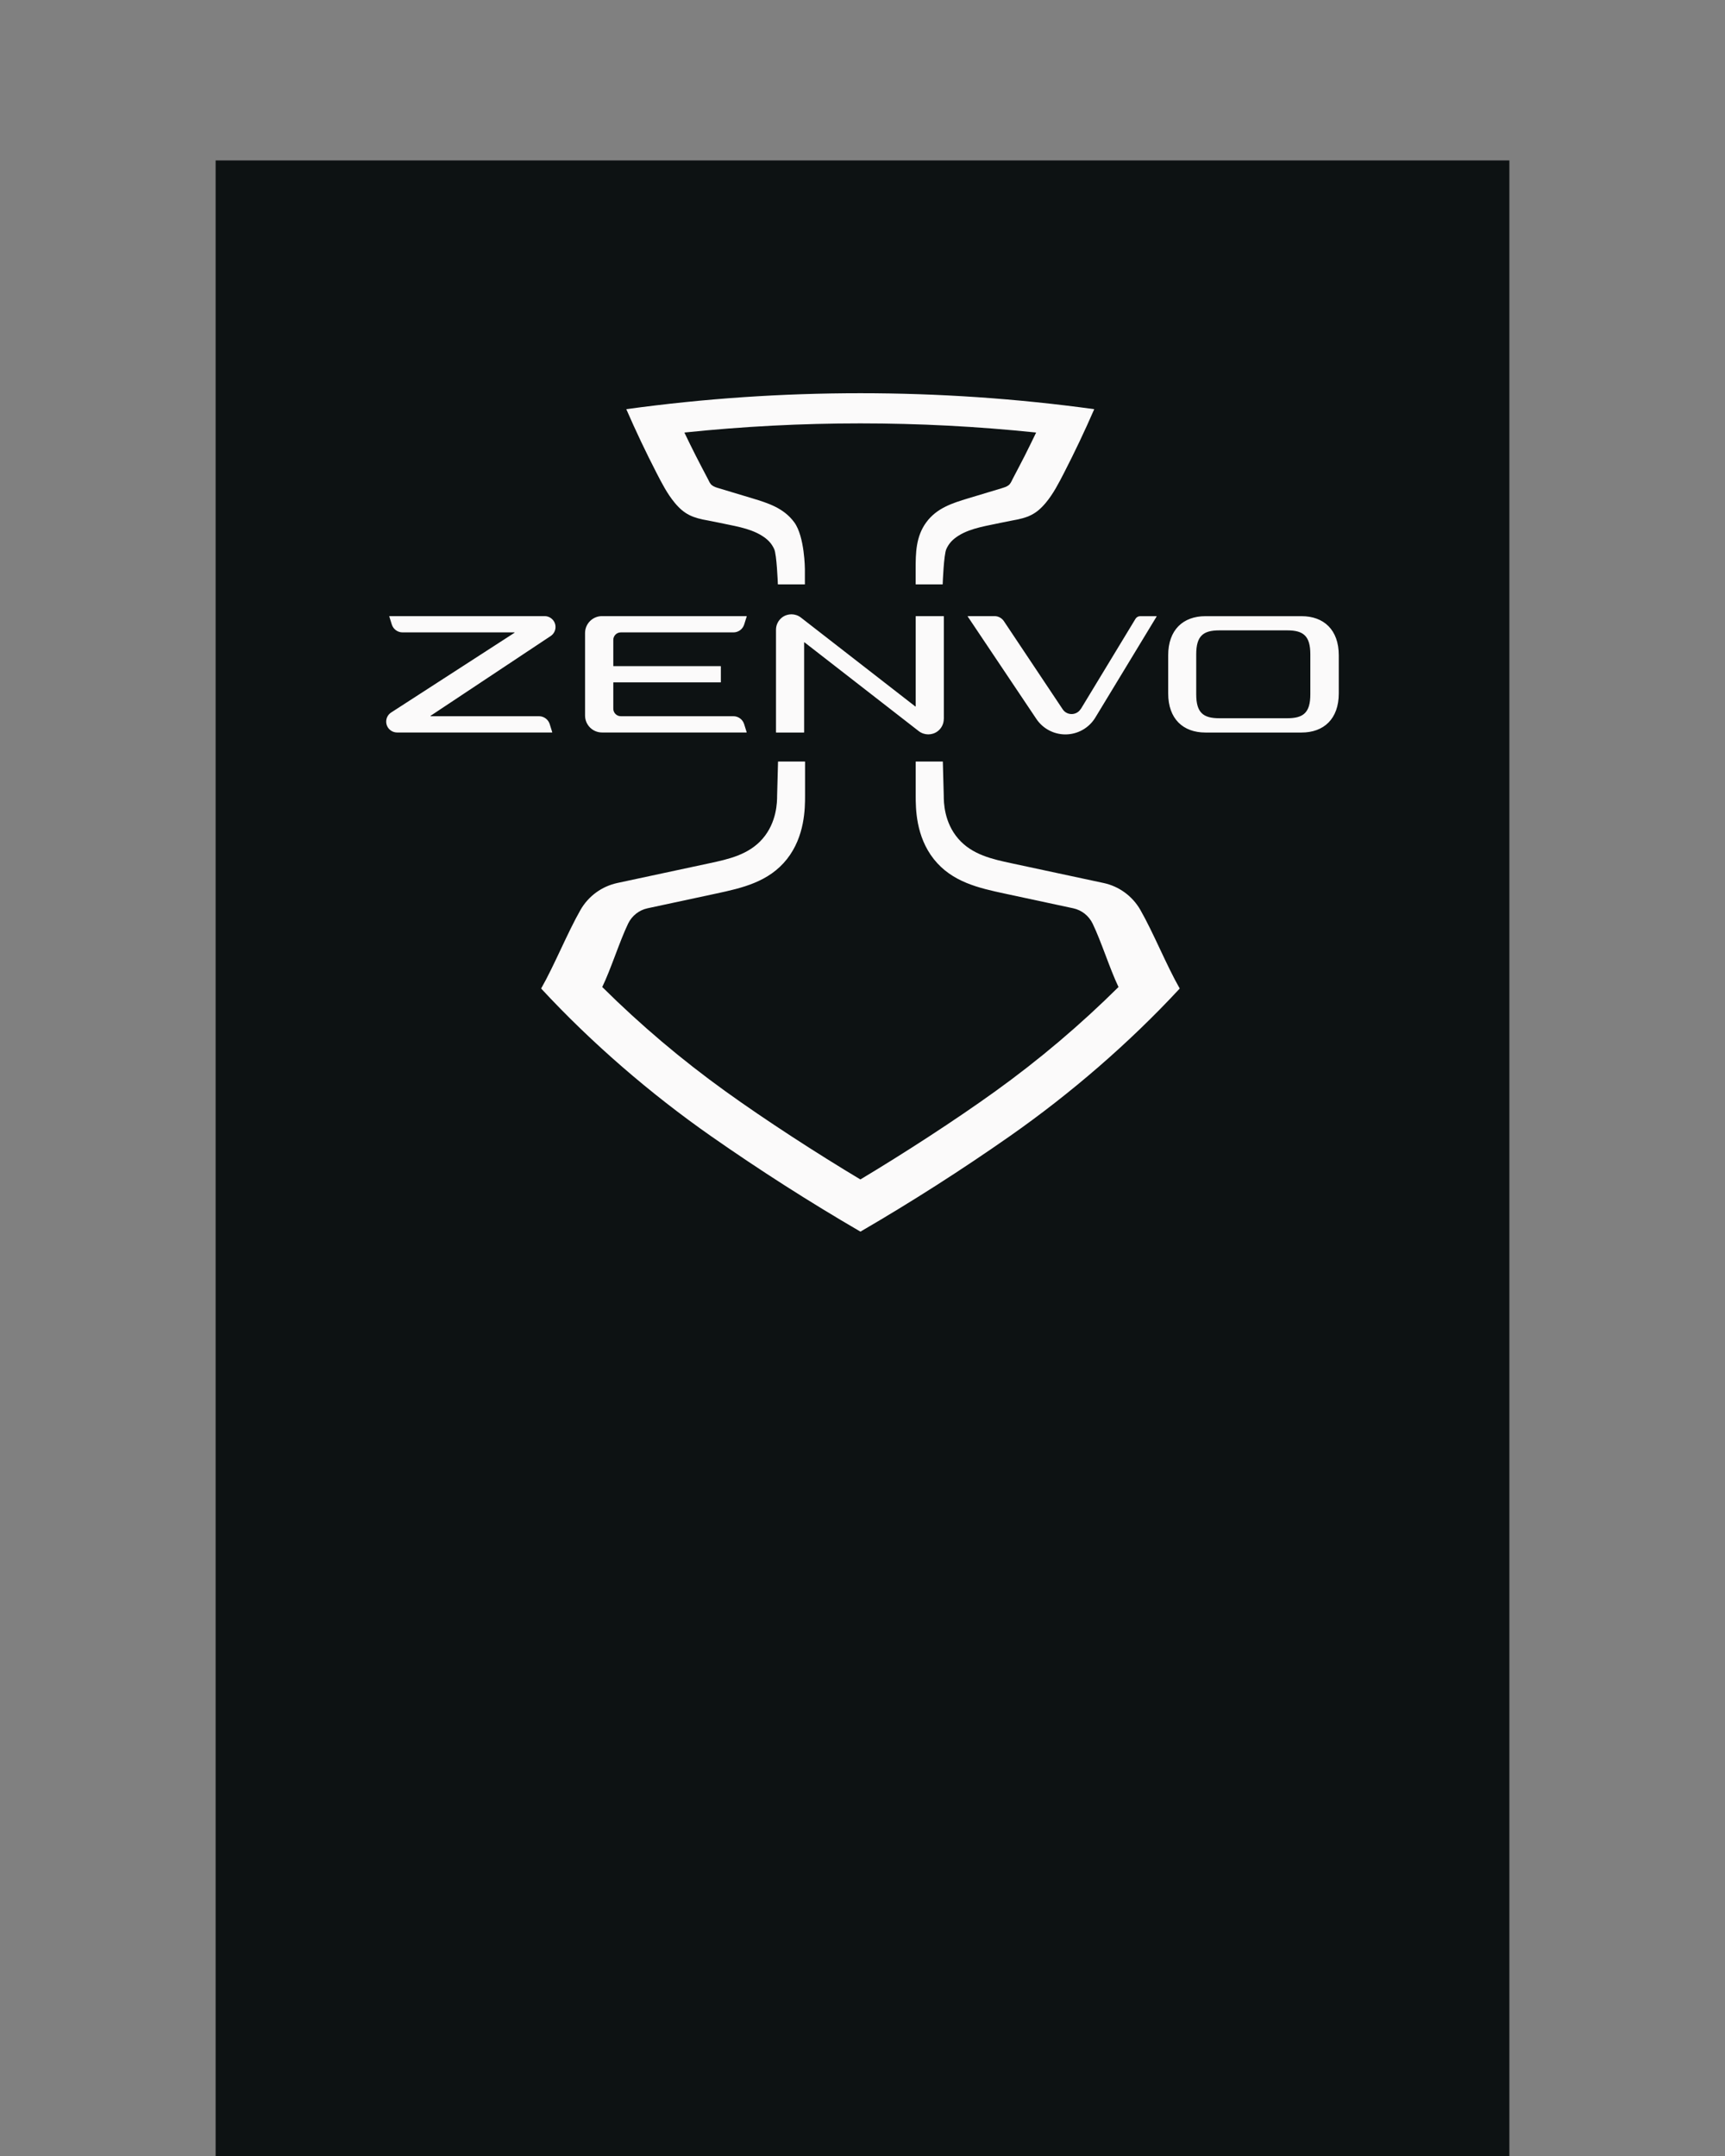
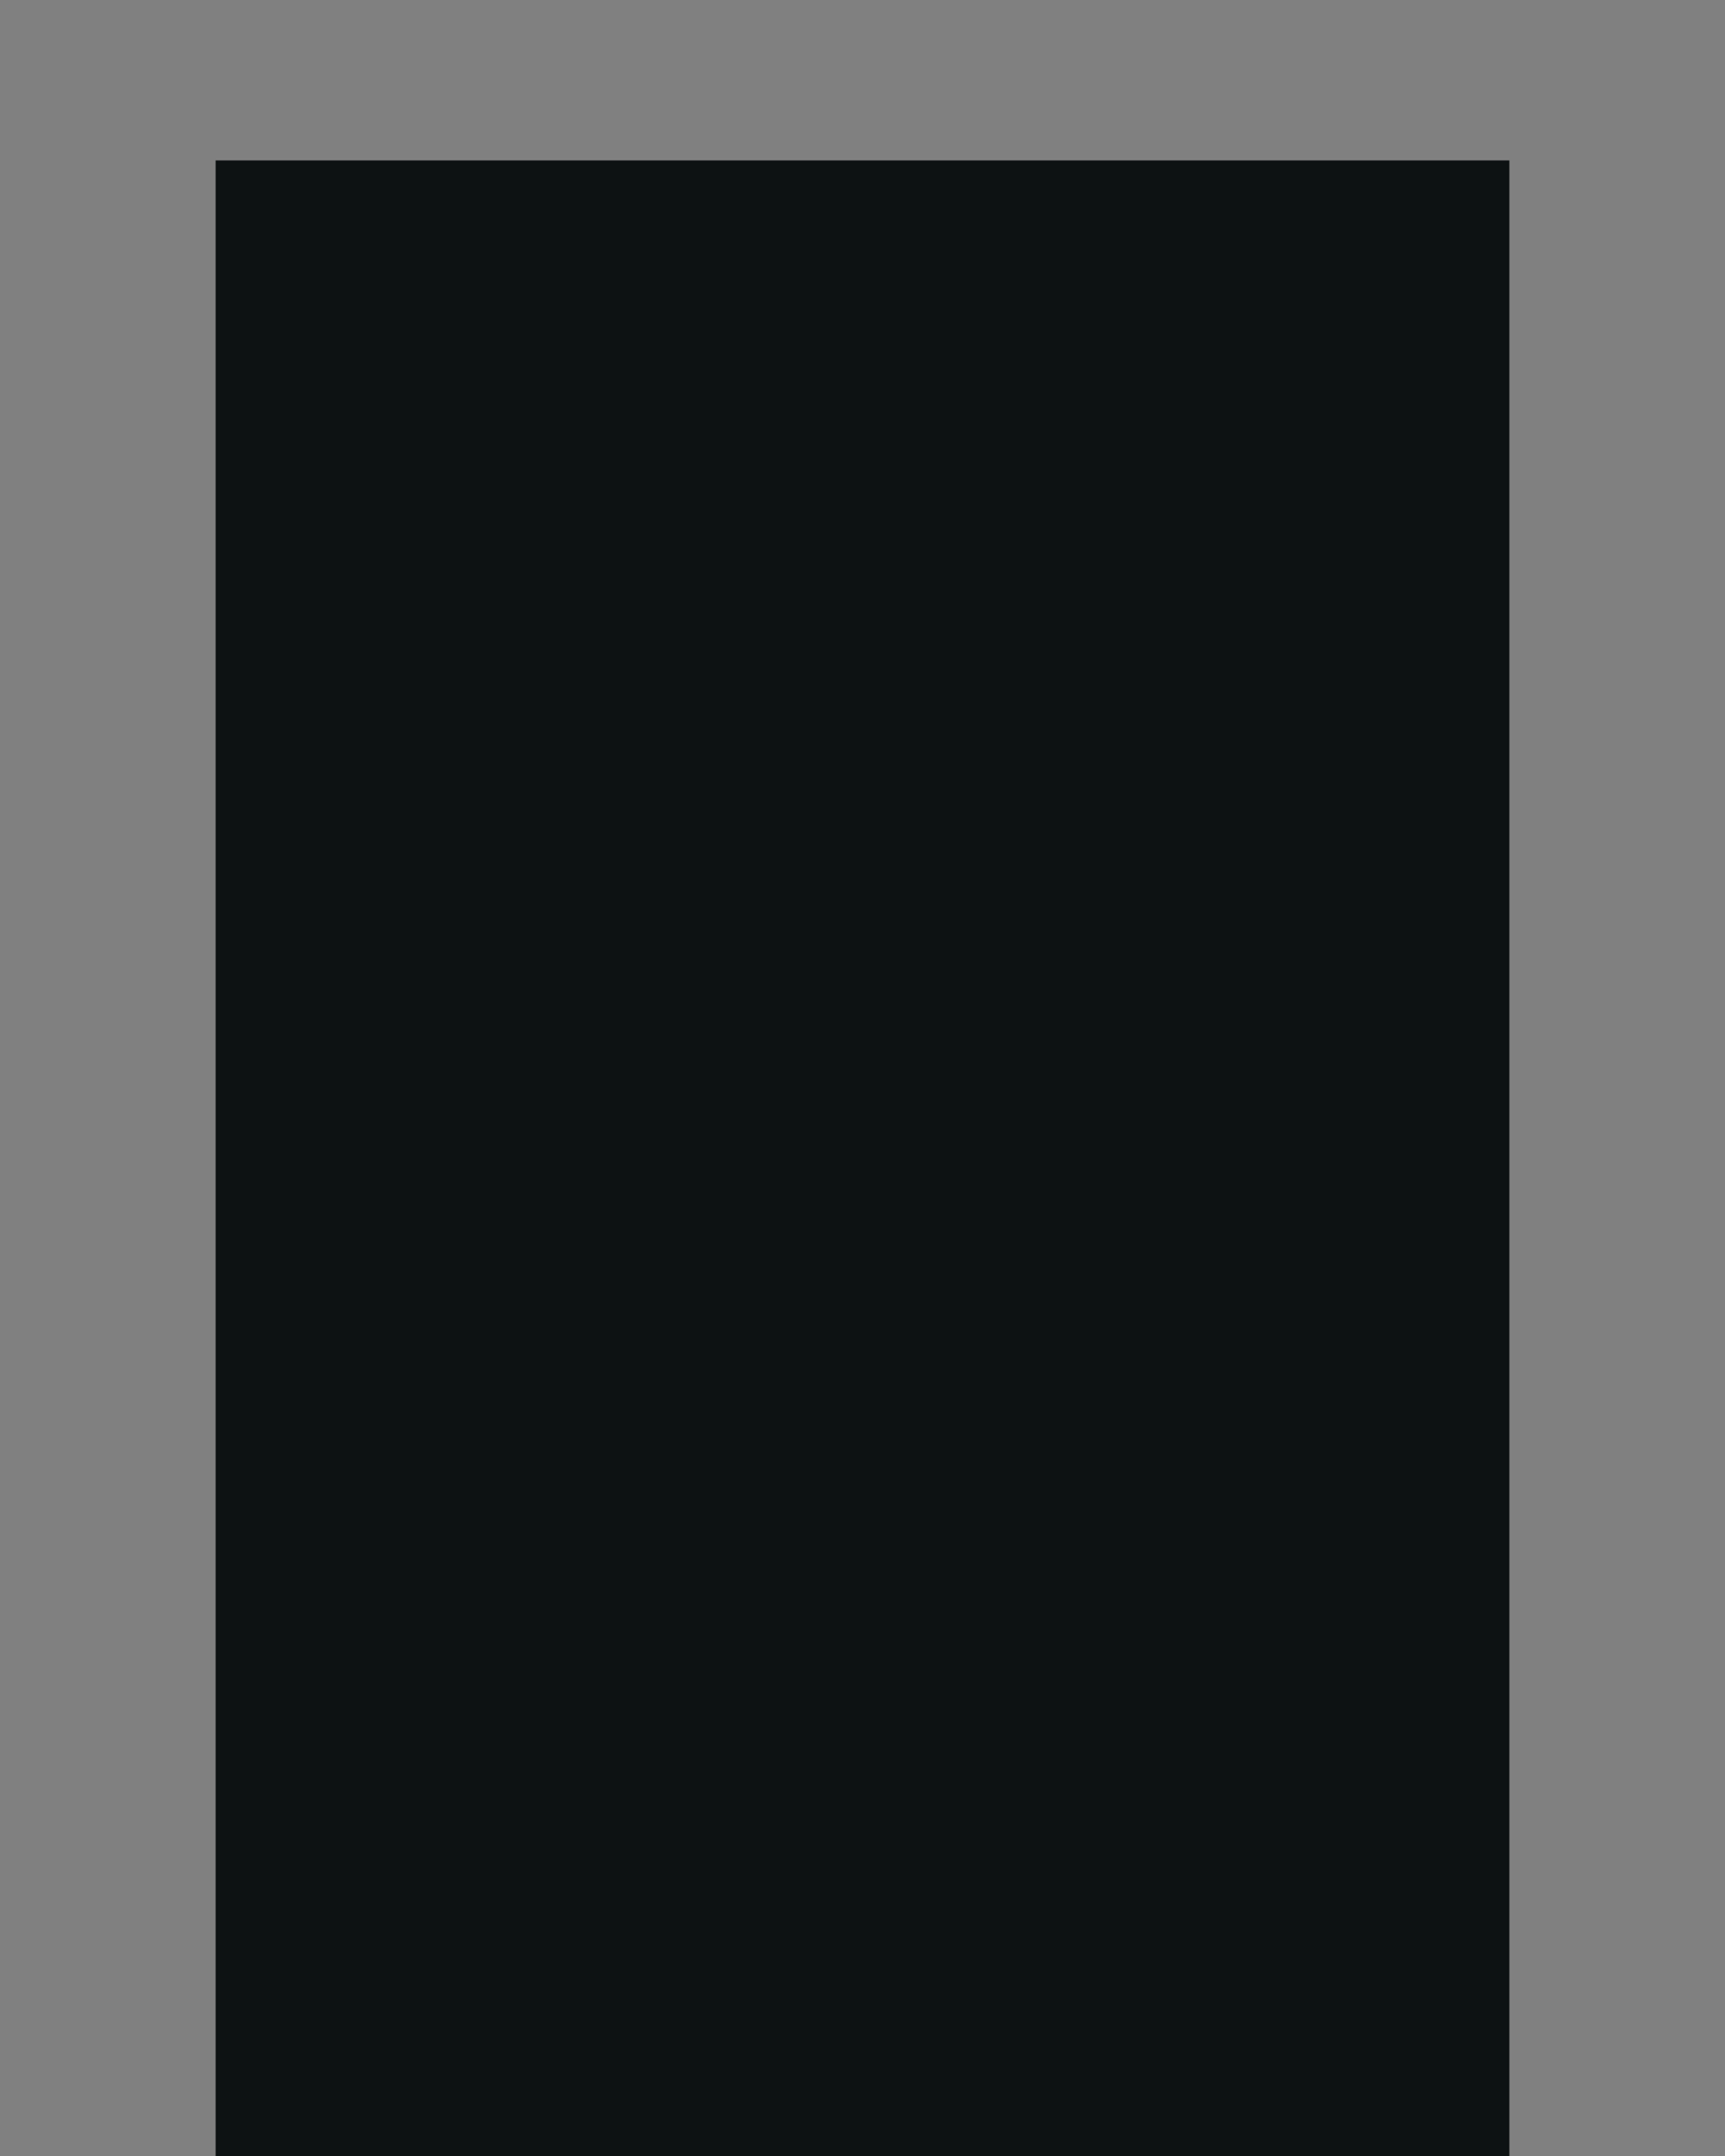
<svg xmlns="http://www.w3.org/2000/svg" id="Layer_1" viewBox="0.0 0.0 340.16 425.2" width="282.843" height="353.553">
  <rect x="0.0" y="0.0" width="340.16" height="425.2" fill="#808080" stroke="none" />
  <defs>
    <style>.cls-1{fill:#fbfafa;}.cls-2{fill:#0d1213;}</style>
  </defs>
  <rect class="cls-2" x="42.52" y="31.64" width="255.12" height="402.06" />
-   <path class="cls-1" d="M180.61,150.19s-.04.02-.04.04v6.69c0,2.51.02,8.02,3.57,12.51,3.58,4.53,8.91,5.71,13.93,6.79,4.52.97,9.04,1.94,13.56,2.91,1.68.36,3.08,1.48,3.83,3.02,1.7,3.51,3.4,8.96,5.09,12.48,0,.01,0,.03,0,.04-7.57,7.5-15.6,14.3-24.25,20.53-8.04,5.79-18.15,12.32-26.64,17.41-8.5-5.09-18.6-11.62-26.64-17.41-8.65-6.23-16.68-13.03-24.25-20.53-.01-.01-.01-.03,0-.04,1.7-3.51,3.4-8.96,5.09-12.48.75-1.54,2.15-2.66,3.83-3.02,4.52-.97,9.04-1.94,13.56-2.91,5.02-1.08,10.35-2.26,13.93-6.79,3.54-4.49,3.57-10,3.57-12.51v-6.69s-.02-.04-.04-.04h-5.25s-.04.02-.04.04l-.18,6.7c0,1.22-.04,5.22-2.86,8.48-2.74,3.17-6.77,4.04-10.44,4.83-6.07,1.3-12.13,2.6-18.2,3.9-3.07.66-5.71,2.59-7.27,5.31-2.58,4.51-5.17,10.96-7.75,15.48,0,.01,0,.03,0,.04,9.94,10.73,21.51,20.72,33.49,29.1,9.57,6.69,19.37,12.96,29.46,18.83,10.09-5.87,19.9-12.14,29.46-18.83,11.97-8.38,23.55-18.37,33.49-29.1.01-.01.01-.03,0-.04-2.58-4.51-5.17-10.97-7.75-15.48-1.56-2.72-4.2-4.66-7.27-5.31-6.07-1.3-12.13-2.6-18.2-3.9-3.67-.79-7.7-1.66-10.44-4.83-2.82-3.26-2.86-7.26-2.86-8.48l-.18-6.7s-.02-.04-.04-.04h-5.25ZM153.39,115.23s.02.03.04.03h5.25s.04-.02.04-.04v-2.95s-.03-6.43-2.09-9.25c-2.07-2.83-5.18-3.8-8.21-4.72-2.22-.67-4.45-1.34-6.67-2.01-.47-.14-.93-.27-1.34-.58-.42-.32-.57-.77-.8-1.21-.79-1.52-1.61-3.04-2.38-4.57-.77-1.52-1.52-3.04-2.25-4.58-.01-.02,0-.05.03-.05,11.53-1.2,23.04-1.8,34.63-1.8s23.1.6,34.63,1.8c.03,0,.04.03.03.05-.73,1.53-1.49,3.06-2.25,4.58-.78,1.53-1.59,3.05-2.38,4.57-.22.43-.37.88-.8,1.21-.41.31-.87.43-1.34.58-2.22.67-4.45,1.34-6.67,2.01-3.03.92-6.14,1.89-8.21,4.72-2.06,2.81-2.09,6.09-2.09,9.25v2.95s.02.04.04.04h5.25s.04-.01.04-.03c.02-.4.22-5.82.72-6.94.54-1.21,1.34-1.97,2.43-2.66,2.49-1.56,5.93-1.98,8.38-2.54.72-.14,1.43-.29,2.15-.43,3.13-.54,4.74-1.21,6.65-3.5,1.5-1.8,2.53-3.83,3.59-5.88,2.12-4.12,4.1-8.3,5.95-12.54,0-.02,0-.05-.03-.05-15.33-2.1-30.62-3.14-46.09-3.14s-30.76,1.04-46.09,3.14c-.02,0-.04.03-.03.05,1.85,4.25,3.83,8.42,5.95,12.54,1.06,2.05,2.09,4.08,3.59,5.89,1.91,2.29,3.52,2.96,6.65,3.5.72.14,1.43.29,2.15.43,2.45.56,5.89.98,8.38,2.55,1.09.68,1.89,1.45,2.43,2.65.5,1.12.7,6.54.72,6.94ZM115.37,124.85v16.27c0,1.84,1.5,3.34,3.34,3.34h28.49s.04-.02.04-.05c-.17-.53-.33-1.07-.5-1.6-.29-.93-1.15-1.56-2.12-1.56h-22.2c-.82,0-1.48-.66-1.48-1.48v-5.15s.02-.04.04-.04h21.13s.04-.02.04-.04v-3.13s-.02-.04-.04-.04h-21.13s-.04-.02-.04-.04v-5.13c0-.82.66-1.48,1.48-1.48h22.21c.97,0,1.83-.63,2.12-1.56.17-.53.33-1.07.5-1.6,0-.02-.01-.05-.04-.05h-28.5c-1.84,0-3.34,1.49-3.34,3.34ZM186.12,141.77v-20.22s-.02-.04-.04-.04h-5.47s-.04.02-.04.04v17.76s-.04.05-.06.03l-22.58-17.55c-1.09-.85-2.61-.85-3.71-.02h0c-.75.58-1.2,1.47-1.2,2.42v20.24s.02.04.04.04h5.47s.04-.02.04-.04v-17.73s.04-.05.06-.03l22.54,17.52c1.1.85,2.63.86,3.74.02h0c.76-.58,1.2-1.48,1.2-2.43ZM84.89,141.18l23.68-15.73c1.3-.85,1.3-2.74,0-3.59h0c-.35-.23-.76-.35-1.17-.35h-30.6s-.04.02-.04.05l.5,1.6c.29.93,1.15,1.56,2.12,1.56h22.06s.05.05.02.07l-24.33,15.73c-1.3.85-1.3,2.74,0,3.59h0c.35.23.76.35,1.17.35h30.56s.04-.02.04-.05l-.5-1.6c-.29-.93-1.15-1.56-2.12-1.56h-21.36s-.05-.05-.02-.07ZM213.12,139.81c-.8,1.32-2.71,1.36-3.56.08l-11.62-17.42c-.42-.6-1.1-.96-1.83-.96h-5.26s-.05.03-.03.06l13.54,20.21c1.28,1.91,3.43,3.06,5.73,3.06h0c2.41,0,4.65-1.26,5.9-3.32l12.09-19.94s0-.06-.03-.06h-3.2c-.39,0-.75.2-.95.54l-10.77,17.77ZM264,129.24v7.51c0,5.04-2.96,7.72-7.35,7.72h-18.94c-4.39,0-7.35-2.68-7.35-7.72v-7.51c0-5.04,2.96-7.72,7.35-7.72h18.94c4.39,0,7.35,2.68,7.35,7.72ZM258.39,129.03c0-3.62-1.38-4.71-4.54-4.71h-13.42c-3.16,0-4.54,1.09-4.54,4.71v7.91c0,3.62,1.38,4.71,4.54,4.71h13.42c3.16,0,4.54-1.09,4.54-4.71v-7.91Z" />
</svg>